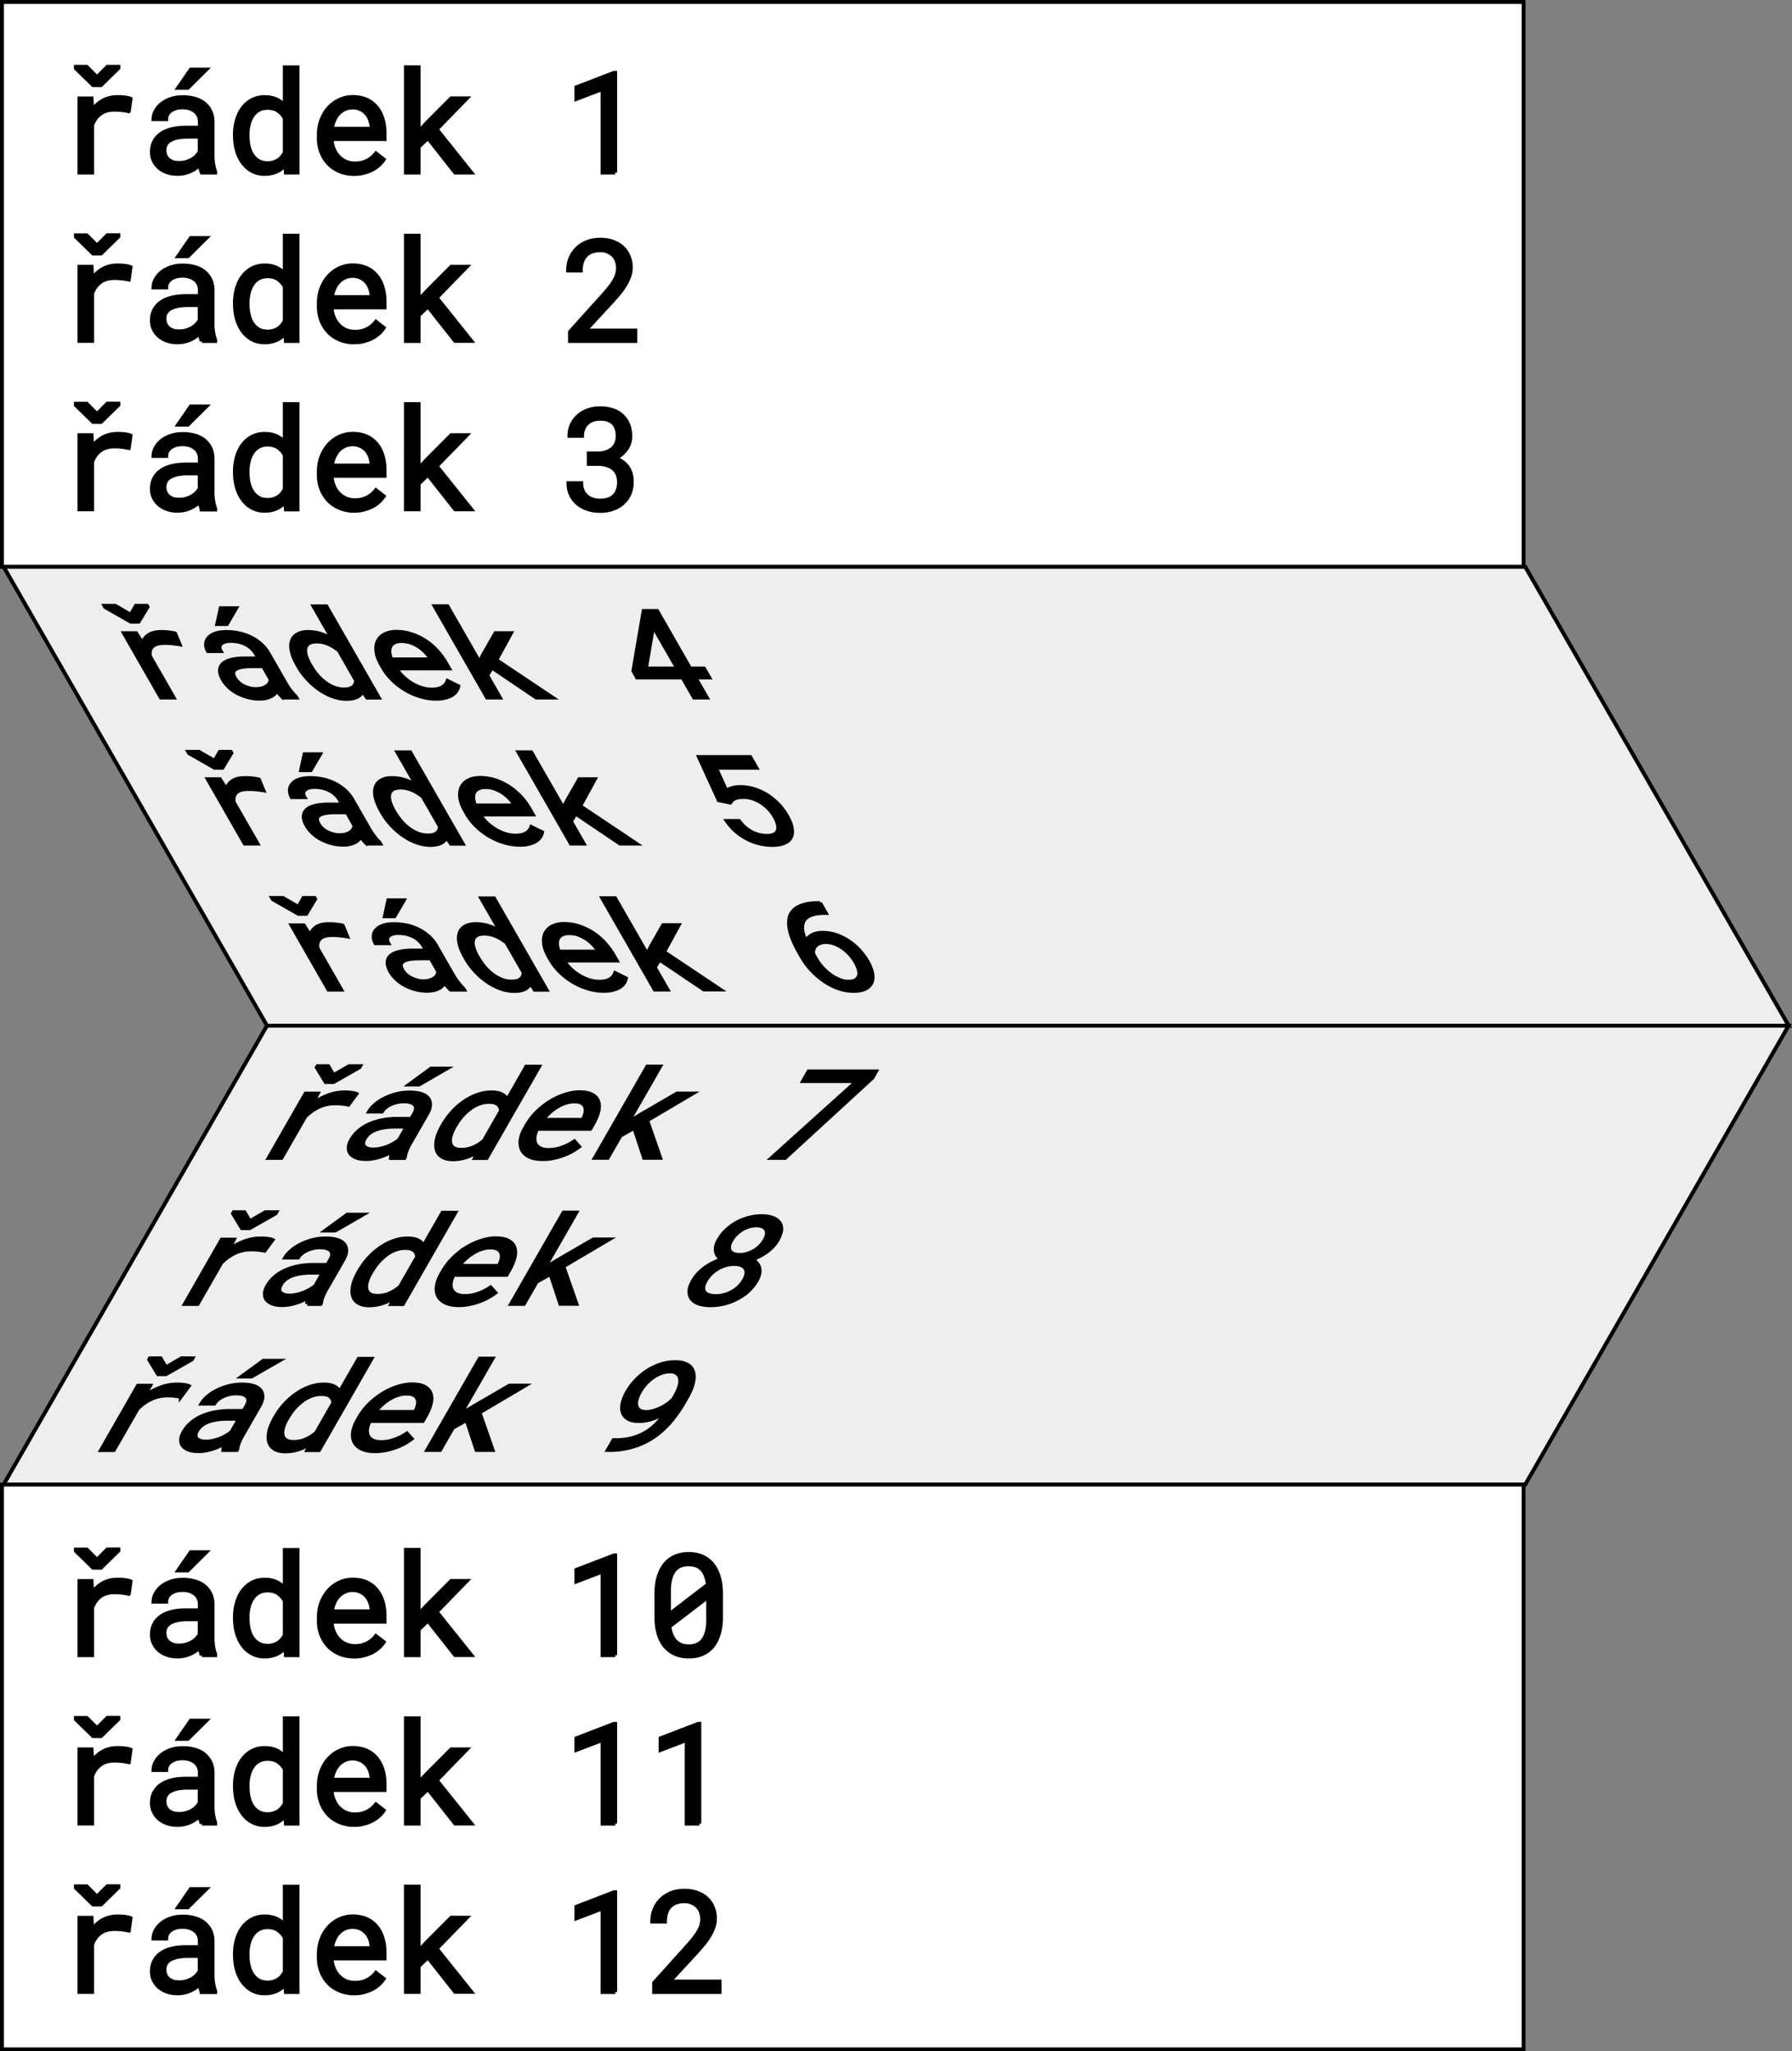
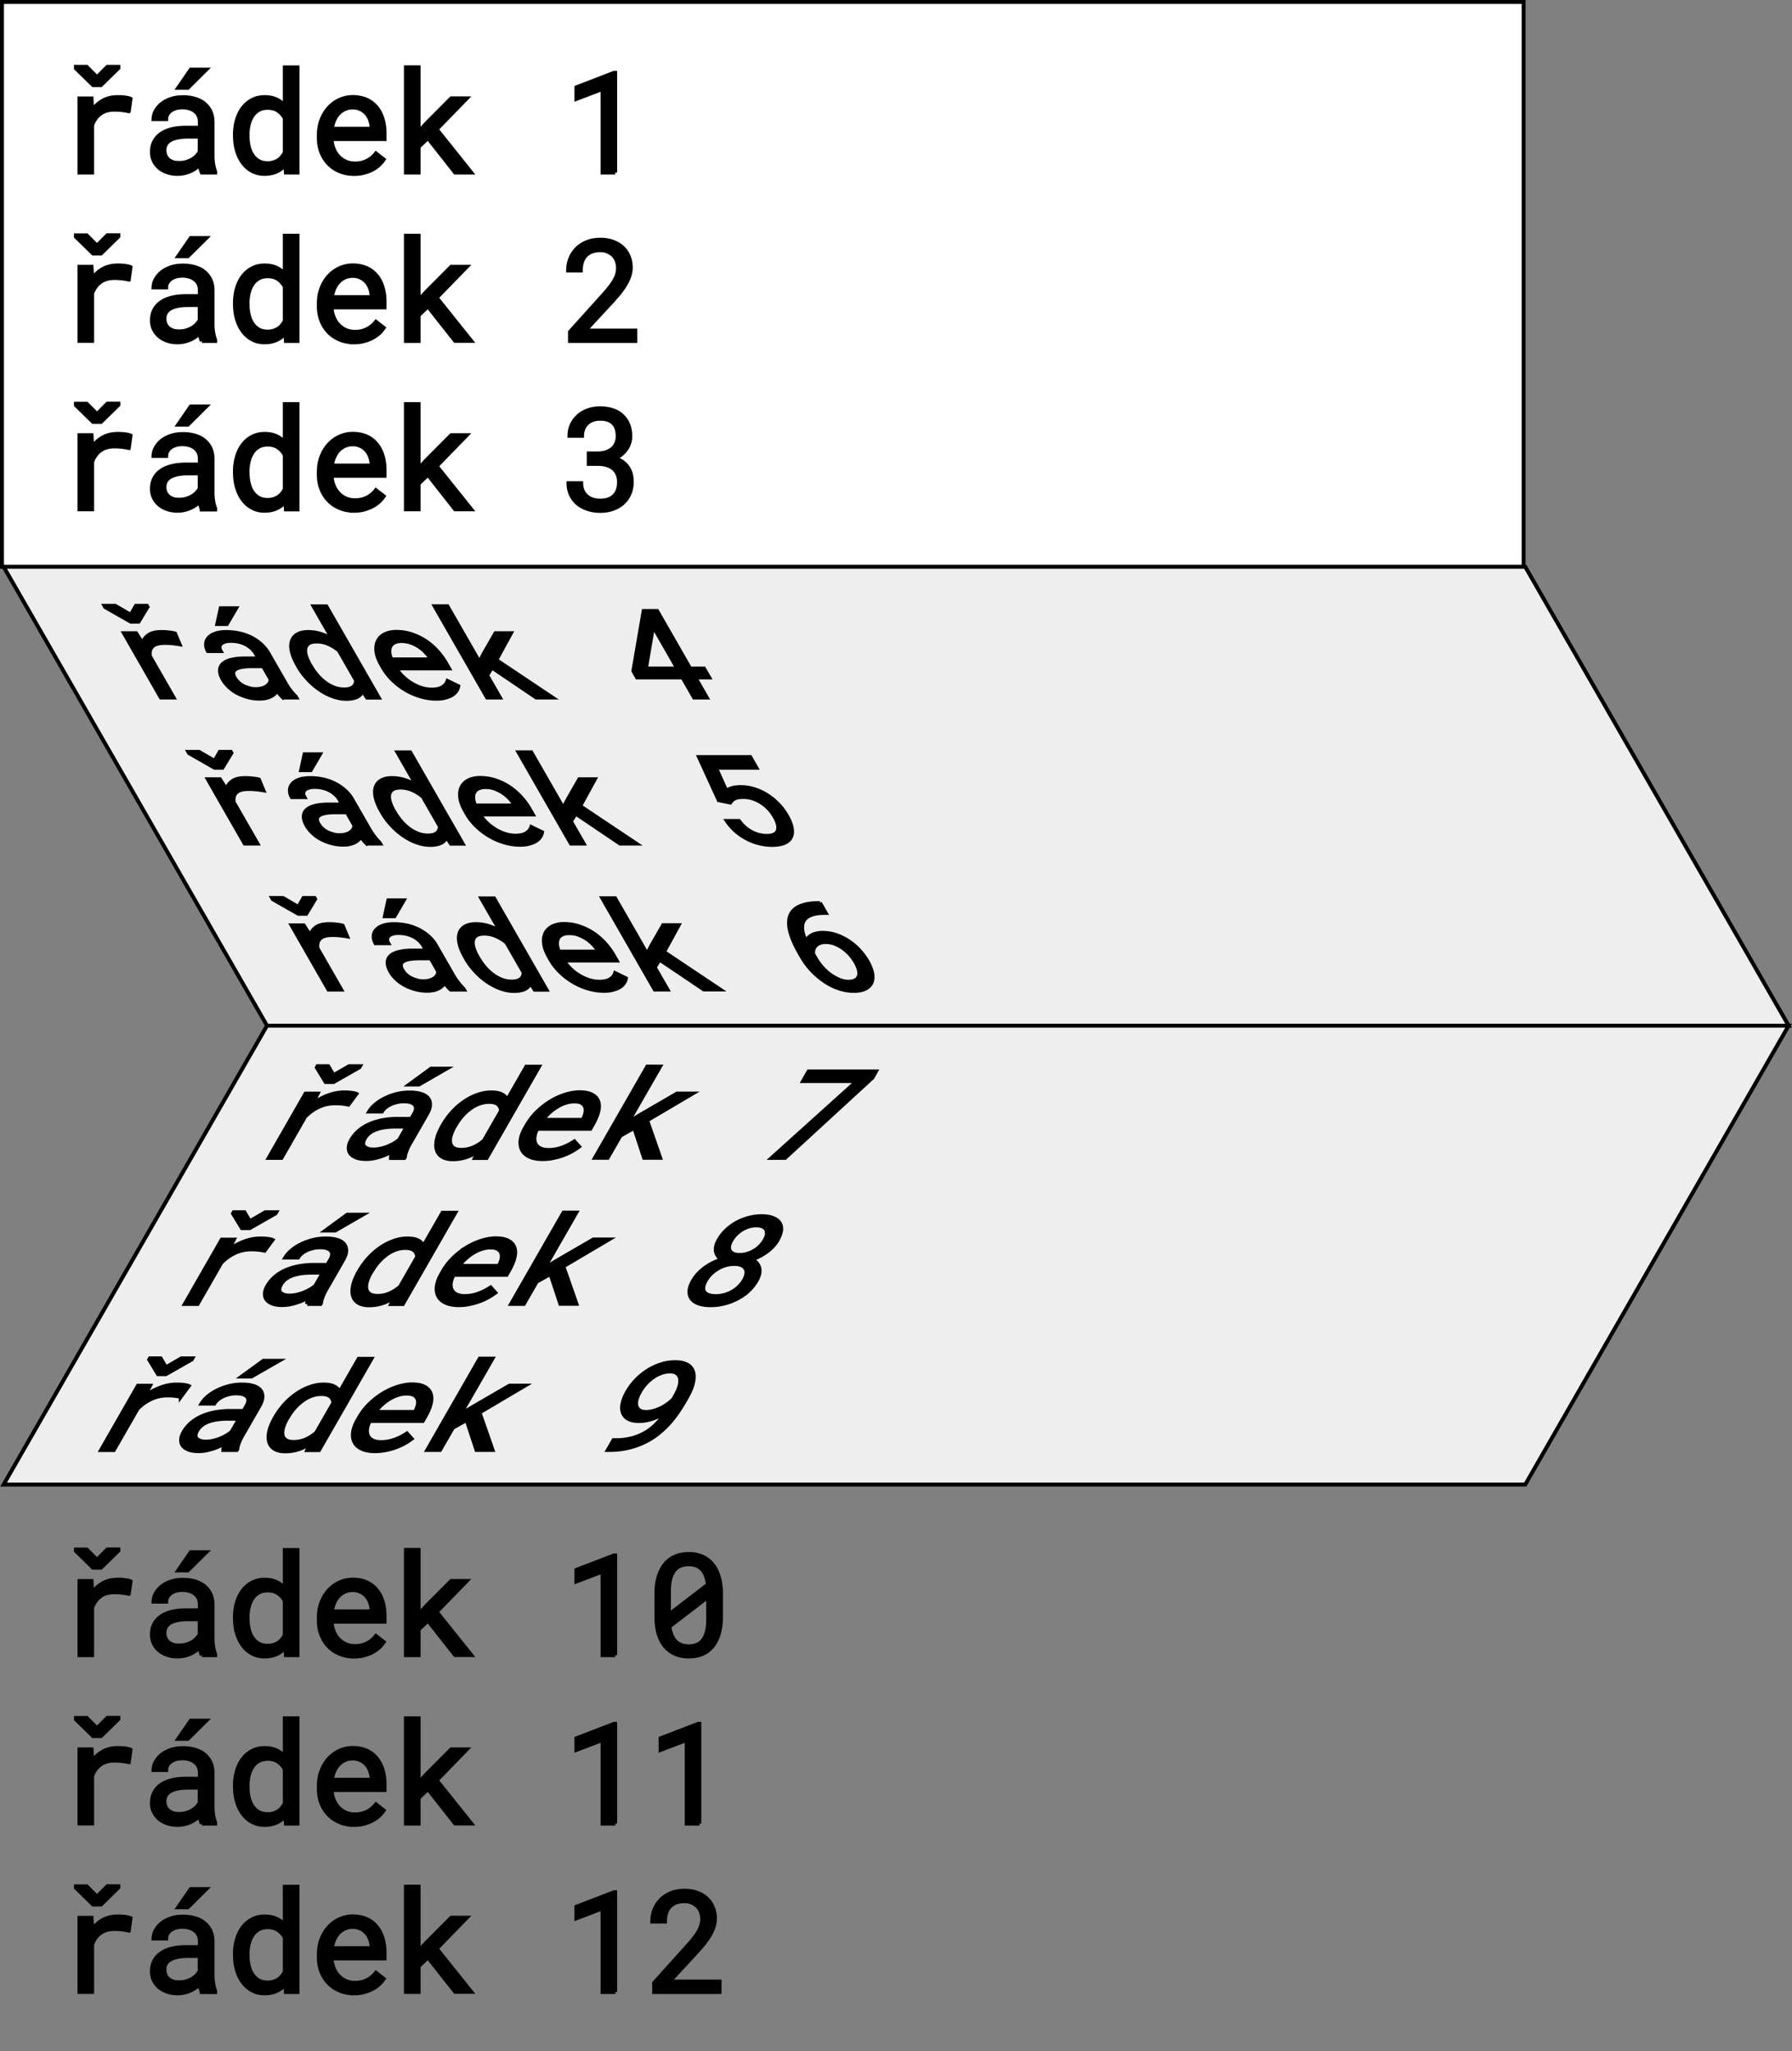
<svg xmlns="http://www.w3.org/2000/svg" xml:space="preserve" id="Vrstva_1" width="228.47" height="261.5" x="0" y="0" style="enable-background:new 0 0 228.47 261.5" version="1.1">
  <rect width="100%" height="100%" fill="#808080" stroke="none" />
  <style>.st0,.st1{stroke-miterlimit:10}.st0{fill:#fff;stroke:#000;stroke-width:.5}.st1{fill:#eee}.st1,.st2{stroke:#000;stroke-width:.5}</style>
  <path d="M.25.25h194v72H.25z" class="st0" />
  <path d="M228.04 130.75h-194L.46 72.25h194zM194.46 189.25H.46l33.58-58.5h194z" class="st1" />
-   <path d="M.25 189.25h194v72H.25z" class="st0" />
  <path d="m12.37 9.85 1.32-1.33h1.4v.16l-2.22 2.17h-1L9.68 8.71v-.19h1.37l1.32 1.33zm2.61 2.53a7.528 7.528 0 0 1 .94.05c.15.02.29.04.41.07.13.03.23.06.31.1l-.22 1.58a8.374 8.374 0 0 0-1.79-.2c-.76 0-1.37.17-1.84.52s-.81.82-1.04 1.44V22h-1.62v-9.45h1.54l.08 1.5c.38-.52.85-.93 1.38-1.23.55-.3 1.16-.44 1.85-.44zM25.73 22c-.06-.12-.11-.28-.15-.46-.04-.18-.07-.37-.08-.57-.16.16-.34.32-.55.46-.2.15-.42.27-.66.38a3.992 3.992 0 0 1-1.64.36c-.5 0-.95-.07-1.36-.22-.41-.15-.75-.34-1.03-.59-.28-.25-.5-.54-.66-.88s-.23-.71-.23-1.1c0-.52.1-.97.31-1.36.21-.39.5-.71.88-.97s.83-.45 1.37-.58c.53-.13 1.13-.19 1.79-.19h1.76v-.74c0-.29-.05-.54-.16-.77-.1-.23-.25-.42-.45-.58a2.12 2.12 0 0 0-.7-.37 3.03 3.03 0 0 0-.93-.13c-.32 0-.61.04-.86.12s-.47.19-.64.32c-.17.13-.31.29-.41.48-.1.18-.14.37-.14.57h-1.62c.01-.34.09-.68.27-1.01s.42-.63.74-.9c.32-.26.72-.48 1.18-.64s.99-.24 1.58-.24c.54 0 1.03.07 1.49.2.46.13.86.33 1.19.59.33.27.6.6.79.99.19.4.29.86.29 1.39v4.39c0 .31.03.65.09 1s.14.66.24.92V22h-1.7zm-2.86-1.23c.31 0 .61-.04.88-.12.27-.08.52-.19.75-.32.22-.13.42-.29.58-.46s.29-.35.38-.54v-1.91h-1.5c-.94 0-1.68.14-2.2.42-.52.28-.79.72-.79 1.32 0 .23.04.45.12.65s.2.37.35.51c.16.14.36.25.59.34s.53.11.84.11zm1.45-11.89h1.96l-2.34 2.32h-1.22l1.6-2.32zM29.95 17.2c0-.7.09-1.35.27-1.94.18-.59.43-1.1.76-1.52.33-.43.73-.76 1.19-1 .47-.24.99-.36 1.56-.36.56 0 1.06.09 1.48.28.42.19.79.46 1.1.83v-4.9h1.62V22h-1.48l-.07-1c-.31.38-.69.68-1.13.87-.44.2-.95.3-1.53.3-.57 0-1.09-.12-1.55-.37a3.46 3.46 0 0 1-1.18-1.01c-.33-.43-.58-.94-.76-1.52-.18-.59-.27-1.22-.27-1.89v-.18zm1.62.18c0 .46.05.9.15 1.31s.25.78.46 1.09c.21.31.47.56.79.75.32.18.7.27 1.15.27a2.454 2.454 0 0 0 1.34-.37c.18-.11.34-.26.48-.43s.26-.35.37-.55v-4.38c-.21-.38-.49-.7-.85-.95s-.8-.37-1.33-.37c-.45 0-.84.09-1.17.28-.32.19-.59.44-.79.76-.21.32-.36.68-.46 1.1-.1.42-.15.85-.15 1.31v.18zM45.17 22.18c-.66 0-1.27-.11-1.83-.34s-1.03-.54-1.43-.95-.7-.89-.93-1.45c-.22-.56-.33-1.17-.33-1.83v-.37c0-.76.12-1.45.37-2.05.24-.6.57-1.11.97-1.53.4-.42.86-.73 1.38-.96a4.01 4.01 0 0 1 1.59-.33c.68 0 1.28.12 1.79.35s.93.56 1.27.98.59.91.76 1.47c.17.56.25 1.18.25 1.83v.73h-6.75c.02.43.1.84.25 1.21.15.38.35.71.61.99s.57.51.93.67c.36.16.76.24 1.2.24.58 0 1.09-.12 1.54-.35.45-.23.82-.54 1.12-.93l.99.77c-.16.24-.35.47-.59.69s-.51.41-.82.58c-.31.17-.66.3-1.05.41-.41.11-.83.17-1.29.17zm-.21-8.48a2.445 2.445 0 0 0-1.72.7 2.8 2.8 0 0 0-.59.85c-.16.33-.27.72-.34 1.16h5.08v-.12c-.02-.31-.08-.63-.18-.93s-.25-.59-.45-.83a2.314 2.314 0 0 0-1.8-.83zM54.56 17.59l-1.19 1.14V22h-1.62V8.58h1.62v8.21l1.06-1.14 3.1-3.11h1.97l-3.83 3.94L60.08 22h-2.05l-3.47-4.41zM78.44 22h-1.62V11.34l-3.33 1.27v-1.48l4.81-1.85h.13V22zM12.37 31.32l1.32-1.33h1.4v.16l-2.22 2.17h-1l-2.19-2.14V30h1.37l1.32 1.32zm2.61 2.52a7.528 7.528 0 0 1 .94.05c.15.02.29.04.41.07.13.03.23.06.31.1l-.22 1.58a8.374 8.374 0 0 0-1.79-.2c-.76 0-1.37.17-1.84.52s-.81.82-1.04 1.44v6.06h-1.62v-9.45h1.54l.08 1.5c.38-.52.85-.93 1.38-1.23.55-.29 1.16-.44 1.85-.44zM25.73 43.47c-.06-.12-.11-.28-.15-.46-.04-.18-.07-.37-.08-.57-.16.16-.34.32-.55.46-.2.15-.42.27-.66.38a3.992 3.992 0 0 1-1.64.36c-.5 0-.95-.07-1.36-.22-.41-.15-.75-.34-1.03-.59-.28-.25-.5-.54-.66-.88s-.23-.71-.23-1.1c0-.52.1-.97.31-1.36.21-.39.5-.71.88-.97s.83-.45 1.37-.58c.53-.13 1.13-.19 1.79-.19h1.76V37c0-.29-.05-.54-.16-.77-.1-.23-.25-.42-.45-.58a2.12 2.12 0 0 0-.7-.37 3.03 3.03 0 0 0-.93-.13c-.32 0-.61.04-.86.12s-.47.19-.64.32c-.17.13-.31.29-.41.48-.1.18-.14.37-.14.57h-1.62c.01-.34.09-.68.27-1.01s.42-.63.74-.9c.32-.26.72-.48 1.18-.64s.99-.24 1.58-.24c.54 0 1.03.07 1.49.2.46.13.86.33 1.19.59.33.27.6.6.79.99.19.4.29.86.29 1.39v4.39c0 .31.03.65.09 1s.14.66.24.92v.14h-1.7zm-2.86-1.23c.31 0 .61-.04.88-.12.27-.08.52-.19.75-.32.22-.13.42-.29.58-.46s.29-.35.38-.54v-1.91h-1.5c-.94 0-1.68.14-2.2.42-.52.28-.79.72-.79 1.32 0 .23.04.45.12.65s.2.37.35.51c.16.14.36.25.59.34s.53.11.84.11zm1.45-11.89h1.96l-2.34 2.32h-1.22l1.6-2.32zM29.95 38.66c0-.7.09-1.35.27-1.94.18-.59.43-1.1.76-1.52.33-.43.73-.76 1.19-1 .47-.24.99-.36 1.56-.36.56 0 1.06.09 1.48.28.42.19.79.46 1.1.83v-4.9h1.62v13.42h-1.48l-.07-1c-.31.38-.69.68-1.13.87-.44.2-.95.3-1.53.3-.57 0-1.09-.12-1.55-.37a3.46 3.46 0 0 1-1.18-1.01c-.33-.43-.58-.94-.76-1.52-.18-.59-.27-1.22-.27-1.89v-.19zm1.62.19c0 .46.05.9.15 1.31s.25.78.46 1.09c.21.31.47.56.79.75.32.18.7.27 1.15.27a2.454 2.454 0 0 0 1.34-.37c.18-.11.34-.26.48-.43s.26-.35.37-.55v-4.38c-.21-.38-.49-.7-.85-.95s-.8-.37-1.33-.37c-.45 0-.84.09-1.17.28-.32.19-.59.44-.79.76-.21.32-.36.68-.46 1.1-.1.42-.15.85-.15 1.31v.18zM45.17 43.64c-.66 0-1.27-.11-1.83-.34s-1.03-.54-1.43-.95-.7-.89-.93-1.45c-.22-.56-.33-1.17-.33-1.83v-.37c0-.76.12-1.45.37-2.05.24-.6.57-1.11.97-1.53.4-.42.86-.73 1.38-.96a4.01 4.01 0 0 1 1.59-.33c.68 0 1.28.12 1.79.35s.93.56 1.27.98.59.91.76 1.47c.17.56.25 1.18.25 1.83v.73h-6.75c.02.43.1.84.25 1.21.15.38.35.71.61.99s.57.51.93.67c.36.16.76.24 1.2.24.58 0 1.09-.12 1.54-.35.45-.23.82-.54 1.12-.93l.99.77c-.16.24-.35.47-.59.69s-.51.41-.82.58c-.31.17-.66.3-1.05.41-.41.12-.83.17-1.29.17zm-.21-8.47a2.445 2.445 0 0 0-1.72.7 2.8 2.8 0 0 0-.59.85c-.16.33-.27.72-.34 1.16h5.08v-.12c-.02-.31-.08-.63-.18-.93s-.25-.59-.45-.83a2.314 2.314 0 0 0-1.8-.83zM54.56 39.06l-1.19 1.14v3.27h-1.62V30.05h1.62v8.21l1.06-1.14 3.1-3.11h1.97l-3.83 3.94 4.41 5.51h-2.05l-3.47-4.4zM81 43.47h-8.33v-1.16l4.17-4.63c.37-.41.68-.78.93-1.1s.45-.62.6-.89c.15-.27.26-.53.32-.77s.1-.49.1-.75c0-.31-.05-.61-.15-.89-.1-.28-.25-.52-.45-.72-.2-.2-.43-.37-.71-.48-.28-.12-.59-.18-.94-.18-.42 0-.79.06-1.1.18-.31.12-.57.3-.78.52-.21.22-.36.5-.46.82s-.15.68-.15 1.07h-1.62c0-.54.09-1.04.28-1.52s.46-.89.81-1.25c.35-.35.78-.64 1.29-.85.51-.21 1.09-.31 1.74-.31.6 0 1.14.09 1.62.27s.89.42 1.22.74c.33.31.59.69.76 1.12.18.43.27.9.27 1.41 0 .38-.06.75-.19 1.12-.13.37-.3.74-.52 1.1-.22.36-.47.72-.76 1.07-.29.35-.59.7-.91 1.05l-3.42 3.7H81v1.33zM12.37 52.79l1.32-1.33h1.4v.16l-2.22 2.17h-1l-2.19-2.14v-.18h1.37l1.32 1.32zm2.61 2.52a7.528 7.528 0 0 1 .94.05c.15.02.29.04.41.07.13.03.23.06.31.1l-.22 1.58a8.374 8.374 0 0 0-1.79-.2c-.76 0-1.37.17-1.84.52s-.81.82-1.04 1.44v6.06h-1.62v-9.45h1.54l.08 1.5c.38-.52.85-.93 1.38-1.23.55-.29 1.16-.44 1.85-.44zM25.73 64.94c-.06-.12-.11-.28-.15-.46-.04-.18-.07-.37-.08-.57-.16.16-.34.32-.55.46-.2.15-.42.27-.66.38a3.992 3.992 0 0 1-1.64.36c-.5 0-.95-.07-1.36-.22-.41-.15-.75-.34-1.03-.59-.28-.25-.5-.54-.66-.88s-.23-.71-.23-1.1c0-.52.1-.97.31-1.36.21-.39.5-.71.88-.97s.83-.45 1.37-.58c.53-.13 1.13-.19 1.79-.19h1.76v-.74c0-.29-.05-.54-.16-.77-.1-.23-.25-.42-.45-.58a2.12 2.12 0 0 0-.7-.37 3.03 3.03 0 0 0-.93-.13c-.32 0-.61.04-.86.12s-.47.19-.64.32c-.17.13-.31.29-.41.48-.1.18-.14.37-.14.57h-1.62c.01-.34.09-.68.27-1.01s.42-.63.74-.9c.32-.26.72-.48 1.18-.64s.99-.24 1.58-.24c.54 0 1.03.07 1.49.2.46.13.86.33 1.19.59.33.27.6.6.79.99.19.4.29.86.29 1.39v4.39c0 .31.03.65.09 1s.14.66.24.92v.14h-1.7zm-2.86-1.24c.31 0 .61-.04.88-.12.27-.08.52-.19.75-.32.22-.13.42-.29.58-.46s.29-.35.38-.54v-1.91h-1.5c-.94 0-1.68.14-2.2.42-.52.28-.79.72-.79 1.32 0 .23.04.45.12.65s.2.37.35.51c.16.14.36.25.59.34s.53.11.84.11zm1.45-11.88h1.96l-2.34 2.32h-1.22l1.6-2.32zM29.95 60.13c0-.7.09-1.35.27-1.94.18-.59.43-1.1.76-1.52.33-.43.73-.76 1.19-1 .47-.24.99-.36 1.56-.36.56 0 1.06.09 1.48.28.42.19.79.46 1.1.83v-4.9h1.62v13.42h-1.48l-.07-1c-.31.38-.69.68-1.13.87-.44.2-.95.3-1.53.3-.57 0-1.09-.12-1.55-.37a3.46 3.46 0 0 1-1.18-1.01c-.33-.43-.58-.94-.76-1.52-.18-.59-.27-1.22-.27-1.89v-.19zm1.62.18c0 .46.05.9.15 1.31s.25.78.46 1.09c.21.31.47.56.79.75.32.18.7.27 1.15.27a2.454 2.454 0 0 0 1.34-.37c.18-.11.34-.26.48-.43s.26-.35.37-.55V58c-.21-.38-.49-.7-.85-.95s-.8-.37-1.33-.37c-.45 0-.84.09-1.17.28-.32.19-.59.44-.79.76-.21.32-.36.68-.46 1.1-.1.42-.15.85-.15 1.31v.18zM45.17 65.11c-.66 0-1.27-.11-1.83-.34s-1.03-.54-1.43-.95-.7-.89-.93-1.45c-.22-.56-.33-1.17-.33-1.83v-.37c0-.76.12-1.45.37-2.05.24-.6.57-1.11.97-1.53.4-.42.86-.73 1.38-.96a4.01 4.01 0 0 1 1.59-.33c.68 0 1.28.12 1.79.35s.93.56 1.27.98.59.91.76 1.47c.17.56.25 1.18.25 1.83v.73h-6.75c.02.43.1.84.25 1.21.15.38.35.71.61.99s.57.51.93.67c.36.16.76.24 1.2.24.58 0 1.09-.12 1.54-.35.45-.23.82-.54 1.12-.93l.99.77c-.16.24-.35.47-.59.69s-.51.41-.82.58c-.31.17-.66.3-1.05.41-.41.12-.83.17-1.29.17zm-.21-8.47a2.445 2.445 0 0 0-1.72.7 2.8 2.8 0 0 0-.59.85c-.16.33-.27.72-.34 1.16h5.08v-.12c-.02-.31-.08-.63-.18-.93s-.25-.59-.45-.83a2.314 2.314 0 0 0-1.8-.83zM54.56 60.52l-1.19 1.14v3.27h-1.62V51.52h1.62v8.21l1.06-1.14 3.1-3.11h1.97l-3.83 3.94 4.41 5.51h-2.05l-3.47-4.41zM75.08 57.8h1.15c.41 0 .77-.06 1.08-.17.31-.11.57-.26.79-.45.21-.19.37-.42.48-.69.11-.27.17-.56.17-.88 0-.74-.19-1.3-.57-1.67-.38-.38-.93-.56-1.66-.56-.34 0-.66.05-.94.15-.28.1-.52.25-.73.44-.2.19-.36.42-.47.69-.11.27-.17.57-.17.9H72.6c0-.48.09-.94.28-1.37.19-.43.46-.8.8-1.12.34-.32.76-.57 1.24-.75.48-.18 1.01-.27 1.6-.27.57 0 1.09.08 1.56.23s.88.38 1.21.69c.34.3.6.68.79 1.13.19.45.28.97.28 1.55 0 .24-.04.5-.11.76-.08.26-.19.52-.35.76s-.36.48-.61.7c-.25.22-.54.4-.89.55.41.13.76.31 1.04.52.28.22.5.46.66.73.17.27.28.55.35.85s.1.59.1.88c0 .59-.1 1.12-.31 1.58-.2.46-.49.85-.85 1.17-.36.32-.79.56-1.28.73s-1.02.25-1.59.25c-.56 0-1.08-.08-1.58-.24-.49-.16-.92-.39-1.28-.69-.36-.3-.65-.67-.86-1.11-.21-.44-.32-.94-.32-1.49h1.62c0 .33.06.63.17.91s.28.51.48.7c.21.19.46.34.76.45.3.1.63.16 1 .16s.7-.05 1-.14c.3-.1.55-.24.76-.44.21-.2.37-.44.48-.74.11-.29.17-.64.17-1.04s-.07-.74-.2-1.03c-.13-.29-.31-.53-.55-.72-.24-.19-.52-.33-.86-.43s-.7-.14-1.1-.14h-1.15V57.8zM12.37 198.85l1.32-1.33h1.4v.16l-2.22 2.17h-1l-2.19-2.14v-.18h1.37l1.32 1.32zm2.61 2.53a7.528 7.528 0 0 1 .94.05c.15.02.29.04.41.07.13.03.23.06.31.1l-.22 1.58a8.374 8.374 0 0 0-1.79-.2c-.76 0-1.37.17-1.84.52s-.81.82-1.04 1.44V211h-1.62v-9.45h1.54l.08 1.5c.38-.52.85-.93 1.38-1.23.55-.3 1.16-.44 1.85-.44zM25.73 211c-.06-.12-.11-.28-.15-.46-.04-.18-.07-.37-.08-.57-.16.16-.34.32-.55.46-.2.15-.42.27-.66.38a3.992 3.992 0 0 1-1.64.36c-.5 0-.95-.07-1.36-.22-.41-.15-.75-.34-1.03-.59-.28-.25-.5-.54-.66-.88s-.23-.71-.23-1.1c0-.52.1-.97.31-1.36.21-.39.5-.71.88-.97s.83-.45 1.37-.58c.53-.13 1.13-.19 1.79-.19h1.76v-.74c0-.29-.05-.54-.16-.77-.1-.23-.25-.42-.45-.58a2.12 2.12 0 0 0-.7-.37 3.03 3.03 0 0 0-.93-.13c-.32 0-.61.04-.86.12s-.47.19-.64.32c-.17.13-.31.29-.41.48-.1.18-.14.37-.14.57h-1.62c.01-.34.09-.68.27-1.01s.42-.63.74-.9c.32-.26.72-.48 1.18-.64s.99-.24 1.58-.24c.54 0 1.03.07 1.49.2.46.13.86.33 1.19.59.33.27.6.6.79.99.19.4.29.86.29 1.39v4.39c0 .31.03.65.09 1s.14.66.24.92v.13h-1.7zm-2.86-1.23c.31 0 .61-.04.88-.12.27-.08.52-.19.75-.32.22-.13.42-.29.58-.46s.29-.35.38-.54v-1.91h-1.5c-.94 0-1.68.14-2.2.42-.52.28-.79.72-.79 1.32 0 .23.04.45.12.65s.2.37.35.51c.16.14.36.25.59.34s.53.11.84.11zm1.45-11.89h1.96l-2.34 2.32h-1.22l1.6-2.32zM29.95 206.2c0-.7.09-1.35.27-1.94.18-.59.43-1.1.76-1.52.33-.43.73-.76 1.19-1 .47-.24.99-.36 1.56-.36.56 0 1.06.09 1.48.28.42.19.79.46 1.1.83v-4.9h1.62V211h-1.48l-.07-1c-.31.38-.69.68-1.13.87-.44.2-.95.3-1.53.3-.57 0-1.09-.12-1.55-.37a3.46 3.46 0 0 1-1.18-1.01c-.33-.43-.58-.94-.76-1.52-.18-.59-.27-1.22-.27-1.89v-.18zm1.62.18c0 .46.05.9.15 1.31s.25.78.46 1.09c.21.31.47.56.79.75.32.18.7.27 1.15.27a2.454 2.454 0 0 0 1.34-.37c.18-.11.34-.26.48-.43s.26-.35.37-.55v-4.38c-.21-.38-.49-.7-.85-.95s-.8-.37-1.33-.37c-.45 0-.84.09-1.17.28-.32.19-.59.44-.79.76-.21.32-.36.68-.46 1.1-.1.42-.15.85-.15 1.31v.18zM45.17 211.18c-.66 0-1.27-.11-1.83-.34s-1.03-.54-1.43-.95-.7-.89-.93-1.45c-.22-.56-.33-1.17-.33-1.83v-.37c0-.76.12-1.45.37-2.05.24-.6.57-1.11.97-1.53.4-.42.86-.73 1.38-.96a4.01 4.01 0 0 1 1.59-.33c.68 0 1.28.12 1.79.35s.93.56 1.27.98.59.91.76 1.47c.17.56.25 1.18.25 1.83v.73h-6.75c.02.43.1.84.25 1.21.15.38.35.71.61.99s.57.51.93.67c.36.16.76.24 1.2.24.58 0 1.09-.12 1.54-.35.45-.23.82-.54 1.12-.93l.99.77c-.16.24-.35.47-.59.69s-.51.41-.82.58c-.31.17-.66.3-1.05.41-.41.11-.83.17-1.29.17zm-.21-8.48a2.445 2.445 0 0 0-1.72.7 2.8 2.8 0 0 0-.59.85c-.16.33-.27.72-.34 1.16h5.08v-.12c-.02-.31-.08-.63-.18-.93s-.25-.59-.45-.83a2.314 2.314 0 0 0-1.8-.83zM54.56 206.59l-1.19 1.14V211h-1.62v-13.42h1.62v8.21l1.06-1.14 3.1-3.11h1.97l-3.83 3.94 4.41 5.51h-2.05l-3.47-4.4zM78.44 211h-1.62v-10.66l-3.33 1.27v-1.48l4.81-1.85h.13V211zM91.92 206.14c0 .81-.09 1.53-.28 2.15-.19.63-.45 1.15-.8 1.58-.35.43-.78.75-1.28.97-.51.22-1.09.33-1.74.33-.65 0-1.22-.11-1.73-.33-.51-.22-.94-.55-1.3-.97-.36-.43-.63-.96-.82-1.58-.19-.63-.28-1.34-.28-2.15v-2.98c0-.81.09-1.53.28-2.15.19-.63.46-1.15.81-1.59.35-.43.78-.76 1.29-.98a4.34 4.34 0 0 1 1.73-.34c.65 0 1.23.11 1.74.34.51.22.94.55 1.29.98.35.43.62.96.81 1.59.19.63.28 1.34.28 2.15v2.98zm-6.62-.33 4.95-3.8c-.09-.84-.34-1.49-.74-1.93-.4-.44-.97-.66-1.73-.66-.85 0-1.48.29-1.88.86-.4.57-.61 1.41-.61 2.51v3.02zm4.99-2.25-4.94 3.78c.1.82.35 1.45.76 1.88.41.43.98.65 1.7.65.86 0 1.48-.29 1.88-.87.4-.58.6-1.42.6-2.52v-2.92zM12.37 220.32l1.32-1.33h1.4v.16l-2.22 2.17h-1l-2.19-2.14V219h1.37l1.32 1.32zm2.61 2.52a7.528 7.528 0 0 1 .94.05c.15.02.29.04.41.07.13.03.23.06.31.1l-.22 1.58a8.374 8.374 0 0 0-1.79-.2c-.76 0-1.37.17-1.84.52s-.81.82-1.04 1.44v6.06h-1.62v-9.45h1.54l.08 1.5c.38-.52.85-.93 1.38-1.23.55-.29 1.16-.44 1.85-.44zM25.73 232.47c-.06-.12-.11-.28-.15-.46-.04-.18-.07-.37-.08-.57-.16.16-.34.32-.55.46-.2.15-.42.27-.66.38a3.992 3.992 0 0 1-1.64.36c-.5 0-.95-.07-1.36-.22-.41-.15-.75-.34-1.03-.59-.28-.25-.5-.54-.66-.88s-.23-.71-.23-1.1c0-.52.1-.97.31-1.36.21-.39.5-.71.88-.97s.83-.45 1.37-.58c.53-.13 1.13-.19 1.79-.19h1.76V226c0-.29-.05-.54-.16-.77-.1-.23-.25-.42-.45-.58a2.12 2.12 0 0 0-.7-.37 3.03 3.03 0 0 0-.93-.13c-.32 0-.61.04-.86.12s-.47.19-.64.32c-.17.13-.31.29-.41.48-.1.18-.14.37-.14.57h-1.62c.01-.34.09-.68.27-1.01s.42-.63.74-.9c.32-.26.72-.48 1.18-.64s.99-.24 1.58-.24c.54 0 1.03.07 1.49.2.46.13.86.33 1.19.59.33.27.6.6.79.99.19.4.29.86.29 1.39v4.39c0 .31.03.65.09 1s.14.66.24.92v.14h-1.7zm-2.86-1.23c.31 0 .61-.04.88-.12.27-.08.52-.19.75-.32.22-.13.42-.29.58-.46s.29-.35.38-.54v-1.91h-1.5c-.94 0-1.68.14-2.2.42-.52.28-.79.72-.79 1.32 0 .23.04.45.12.65s.2.37.35.51c.16.14.36.25.59.34s.53.11.84.11zm1.45-11.89h1.96l-2.34 2.32h-1.22l1.6-2.32zM29.95 227.66c0-.7.09-1.35.27-1.94.18-.59.43-1.1.76-1.52.33-.43.73-.76 1.19-1 .47-.24.99-.36 1.56-.36.56 0 1.06.09 1.48.28.42.19.79.46 1.1.83v-4.9h1.62v13.42h-1.48l-.07-1c-.31.38-.69.68-1.13.87-.44.2-.95.3-1.53.3-.57 0-1.09-.12-1.55-.37a3.46 3.46 0 0 1-1.18-1.01c-.33-.43-.58-.94-.76-1.52-.18-.59-.27-1.22-.27-1.89v-.19zm1.62.19c0 .46.05.9.15 1.31s.25.78.46 1.09c.21.31.47.56.79.75.32.18.7.27 1.15.27a2.454 2.454 0 0 0 1.34-.37c.18-.11.34-.26.48-.43s.26-.35.37-.55v-4.38c-.21-.38-.49-.7-.85-.95s-.8-.37-1.33-.37c-.45 0-.84.09-1.17.28-.32.19-.59.44-.79.76-.21.32-.36.68-.46 1.1-.1.42-.15.85-.15 1.31v.18zM45.17 232.64c-.66 0-1.27-.11-1.83-.34s-1.03-.54-1.43-.95-.7-.89-.93-1.45c-.22-.56-.33-1.17-.33-1.83v-.37c0-.76.12-1.45.37-2.05.24-.6.57-1.11.97-1.53.4-.42.86-.73 1.38-.96a4.01 4.01 0 0 1 1.59-.33c.68 0 1.28.12 1.79.35s.93.56 1.27.98.59.91.76 1.47c.17.56.25 1.18.25 1.83v.73h-6.75c.02.43.1.84.25 1.21.15.38.35.71.61.99s.57.51.93.67c.36.16.76.24 1.2.24.58 0 1.09-.12 1.54-.35.45-.23.82-.54 1.12-.93l.99.77c-.16.24-.35.47-.59.69s-.51.41-.82.58c-.31.17-.66.3-1.05.41-.41.12-.83.17-1.29.17zm-.21-8.47a2.445 2.445 0 0 0-1.72.7 2.8 2.8 0 0 0-.59.85c-.16.33-.27.72-.34 1.16h5.08v-.12c-.02-.31-.08-.63-.18-.93s-.25-.59-.45-.83a2.314 2.314 0 0 0-1.8-.83zM54.56 228.06l-1.19 1.14v3.27h-1.62v-13.42h1.62v8.21l1.06-1.14 3.1-3.11h1.97l-3.83 3.94 4.41 5.51h-2.05l-3.47-4.4zM78.44 232.47h-1.62v-10.66l-3.33 1.27v-1.48l4.81-1.85h.13v12.72zM89.17 232.47h-1.62v-10.66l-3.33 1.27v-1.48l4.81-1.85h.13v12.72zM12.37 241.79l1.32-1.33h1.4v.16l-2.22 2.17h-1l-2.19-2.14v-.18h1.37l1.32 1.32zm2.61 2.52a7.528 7.528 0 0 1 .94.05c.15.02.29.04.41.07.13.03.23.06.31.1l-.22 1.58a8.374 8.374 0 0 0-1.79-.2c-.76 0-1.37.17-1.84.52s-.81.82-1.04 1.44v6.06h-1.62v-9.45h1.54l.08 1.5c.38-.52.85-.93 1.38-1.23.55-.29 1.16-.44 1.85-.44zM25.73 253.94c-.06-.12-.11-.28-.15-.46-.04-.18-.07-.37-.08-.57-.16.16-.34.32-.55.46-.2.15-.42.27-.66.38a3.992 3.992 0 0 1-1.64.36c-.5 0-.95-.07-1.36-.22-.41-.15-.75-.34-1.03-.59-.28-.25-.5-.54-.66-.88s-.23-.71-.23-1.1c0-.52.1-.97.31-1.36.21-.39.5-.71.88-.97s.83-.45 1.37-.58c.53-.13 1.13-.19 1.79-.19h1.76v-.74c0-.29-.05-.54-.16-.77-.1-.23-.25-.42-.45-.58a2.12 2.12 0 0 0-.7-.37 3.03 3.03 0 0 0-.93-.13c-.32 0-.61.04-.86.12s-.47.19-.64.32c-.17.13-.31.29-.41.48-.1.18-.14.37-.14.57h-1.62c.01-.34.09-.68.27-1.01s.42-.63.74-.9c.32-.26.72-.48 1.18-.64s.99-.24 1.58-.24c.54 0 1.03.07 1.49.2.46.13.86.33 1.19.59.33.27.6.6.79.99.19.4.29.86.29 1.39v4.39c0 .31.03.65.09 1s.14.66.24.92v.14h-1.7zm-2.86-1.24c.31 0 .61-.04.88-.12.27-.08.52-.19.75-.32.22-.13.42-.29.58-.46s.29-.35.38-.54v-1.91h-1.5c-.94 0-1.68.14-2.2.42-.52.28-.79.72-.79 1.32 0 .23.04.45.12.65s.2.37.35.51c.16.14.36.25.59.34s.53.11.84.11zm1.45-11.88h1.96l-2.34 2.32h-1.22l1.6-2.32zM29.95 249.13c0-.7.09-1.35.27-1.94.18-.59.43-1.1.76-1.52.33-.43.73-.76 1.19-1 .47-.24.99-.36 1.56-.36.56 0 1.06.09 1.48.28.42.19.79.46 1.1.83v-4.9h1.62v13.42h-1.48l-.07-1c-.31.38-.69.68-1.13.87-.44.2-.95.3-1.53.3-.57 0-1.09-.12-1.55-.37a3.46 3.46 0 0 1-1.18-1.01c-.33-.43-.58-.94-.76-1.52-.18-.59-.27-1.22-.27-1.89v-.19zm1.62.18c0 .46.05.9.15 1.31s.25.78.46 1.09c.21.31.47.56.79.75.32.18.7.27 1.15.27a2.454 2.454 0 0 0 1.34-.37c.18-.11.34-.26.48-.43s.26-.35.37-.55V247c-.21-.38-.49-.7-.85-.95s-.8-.37-1.33-.37c-.45 0-.84.09-1.17.28-.32.19-.59.44-.79.76-.21.32-.36.68-.46 1.1-.1.42-.15.85-.15 1.31v.18zM45.17 254.11c-.66 0-1.27-.11-1.83-.34s-1.03-.54-1.43-.95-.7-.89-.93-1.45c-.22-.56-.33-1.17-.33-1.83v-.37c0-.76.12-1.45.37-2.05.24-.6.57-1.11.97-1.53.4-.42.86-.73 1.38-.96a4.01 4.01 0 0 1 1.59-.33c.68 0 1.28.12 1.79.35s.93.56 1.27.98.59.91.76 1.47c.17.56.25 1.18.25 1.83v.73h-6.75c.02.43.1.84.25 1.21.15.38.35.71.61.99s.57.51.93.67c.36.16.76.24 1.2.24.58 0 1.09-.12 1.54-.35.45-.23.82-.54 1.12-.93l.99.77c-.16.24-.35.47-.59.69s-.51.41-.82.58c-.31.17-.66.3-1.05.41-.41.12-.83.17-1.29.17zm-.21-8.47a2.445 2.445 0 0 0-1.72.7 2.8 2.8 0 0 0-.59.85c-.16.33-.27.72-.34 1.16h5.08v-.12c-.02-.31-.08-.63-.18-.93s-.25-.59-.45-.83a2.314 2.314 0 0 0-1.8-.83zM54.56 249.52l-1.19 1.14v3.27h-1.62v-13.42h1.62v8.21l1.06-1.14 3.1-3.11h1.97l-3.83 3.94 4.41 5.51h-2.05l-3.47-4.4zM78.44 253.94h-1.62v-10.66l-3.33 1.27v-1.48l4.81-1.85h.13v12.72zM91.73 253.94H83.4v-1.16l4.17-4.63c.37-.41.68-.78.93-1.1s.45-.62.6-.89c.15-.27.26-.53.32-.77s.1-.49.1-.75c0-.31-.05-.61-.15-.89-.1-.28-.25-.52-.45-.72-.2-.2-.43-.37-.71-.48-.28-.12-.59-.18-.94-.18-.42 0-.79.06-1.1.18-.31.12-.57.3-.78.52-.21.22-.36.5-.46.82s-.15.68-.15 1.07h-1.62c0-.54.09-1.04.28-1.52s.46-.89.81-1.25c.35-.35.78-.64 1.29-.85.51-.21 1.09-.31 1.74-.31.6 0 1.14.09 1.62.27s.89.42 1.22.74c.33.31.59.69.76 1.12.18.43.27.9.27 1.41 0 .38-.06.75-.19 1.12-.13.37-.3.74-.52 1.1-.22.36-.47.72-.76 1.07-.29.35-.59.7-.91 1.05l-3.42 3.7h6.39v1.33zM16.67 78.38l.66-1.15h1.4l.08.14-1.14 1.88h-1l-3.26-1.86-.09-.16h1.37l1.98 1.15zm3.87 2.19a8.013 8.013 0 0 1 .97.05c.16.02.31.04.45.06.14.03.26.05.36.08l.57 1.37c-.35-.06-.67-.1-.97-.13a9.1 9.1 0 0 0-.91-.04c-.76 0-1.28.15-1.58.45-.3.3-.4.71-.32 1.25l3.02 5.26h-1.62l-4.7-8.2h1.54l.83 1.3c.13-.45.38-.8.77-1.06.37-.26.9-.39 1.59-.39zM36.09 88.92c-.12-.11-.25-.24-.38-.4-.13-.16-.25-.32-.37-.5-.08.14-.19.28-.32.4-.13.13-.29.24-.47.33-.19.1-.4.17-.64.23s-.52.08-.83.08c-.5 0-.99-.06-1.47-.19s-.92-.3-1.32-.51c-.41-.21-.77-.47-1.09-.77-.32-.3-.58-.61-.78-.96-.26-.45-.38-.84-.37-1.18.01-.34.14-.62.39-.84.25-.22.61-.39 1.08-.5.47-.11 1.03-.17 1.69-.17h1.76l-.37-.64c-.14-.25-.32-.47-.54-.67-.22-.2-.46-.37-.73-.5-.27-.14-.57-.25-.89-.32-.32-.08-.65-.11-1-.11-.32 0-.59.03-.8.11-.21.07-.37.16-.48.28-.11.12-.17.25-.17.41s.04.33.14.5h-1.62c-.17-.3-.25-.59-.24-.88.01-.29.11-.55.3-.78.19-.23.48-.42.86-.56.38-.14.87-.21 1.46-.21.54 0 1.07.06 1.59.17.53.11 1.02.29 1.49.51.47.23.89.52 1.28.86.39.34.71.74.98 1.2l2.19 3.81c.15.29.35.58.58.88.23.31.47.57.7.8l.07.12h-1.68zm-7.95-11.38h1.96l-1.18 2.01H27.7l.44-2.01zm4.48 10.31c.31 0 .59-.04.82-.11.23-.07.43-.16.59-.28.16-.12.27-.25.35-.4.08-.15.12-.3.12-.47l-.95-1.66h-1.5c-.94 0-1.61.12-1.99.36-.38.24-.43.62-.13 1.14.12.2.26.39.44.56.18.17.38.32.61.44.23.12.48.22.76.29.27.1.56.13.88.13zM37.91 84.75c-.35-.61-.58-1.17-.7-1.69-.12-.51-.12-.95 0-1.32.12-.37.35-.66.7-.86.35-.21.81-.31 1.38-.31.56 0 1.11.08 1.62.25.52.16 1.02.4 1.51.72l-2.44-4.25h1.62l6.68 11.64H46.8l-.57-.86c-.12.33-.35.59-.69.76-.34.17-.8.26-1.38.26-.57 0-1.15-.11-1.73-.32a7.18 7.18 0 0 1-1.69-.88c-.54-.37-1.05-.81-1.52-1.32s-.88-1.05-1.21-1.64l-.1-.18zm1.71.16c.23.4.5.78.8 1.14.3.36.64.67 1 .95.36.27.75.49 1.16.65s.84.24 1.29.24c.27 0 .5-.03.69-.08.19-.06.35-.13.47-.24.12-.1.21-.23.27-.37.06-.14.09-.3.09-.48l-2.18-3.8c-.4-.33-.84-.61-1.32-.82a3.72 3.72 0 0 0-1.51-.32c-.45 0-.8.08-1.03.24-.23.16-.37.38-.42.66s-.02.59.09.95.28.74.51 1.14l.09.14zM55.61 89.07c-.66 0-1.33-.1-2-.3-.67-.2-1.3-.47-1.9-.83-.6-.35-1.15-.77-1.65-1.26-.5-.48-.91-1.01-1.24-1.58l-.18-.32c-.38-.66-.6-1.25-.65-1.78-.06-.52.02-.96.21-1.33.2-.36.5-.64.9-.83.41-.19.88-.29 1.42-.29.68 0 1.34.1 1.96.31a7.528 7.528 0 0 1 3.25 2.13c.45.49.83 1.02 1.16 1.59l.36.63H50.5c.23.37.52.72.85 1.05.34.33.71.61 1.11.86.4.24.82.44 1.26.58.44.14.88.21 1.32.21.58 0 1.03-.1 1.36-.3.33-.2.55-.47.66-.8l1.37.67c-.04.21-.12.41-.25.6s-.3.36-.53.5c-.22.15-.51.26-.85.35-.33.1-.73.14-1.19.14zm-4.43-7.35c-.33 0-.6.05-.84.16-.23.1-.41.25-.53.45-.12.2-.17.44-.17.73s.09.62.24 1h5.08l-.06-.11c-.17-.27-.39-.54-.64-.81-.26-.27-.54-.51-.86-.72-.32-.21-.67-.38-1.04-.51-.37-.12-.77-.19-1.18-.19zM62.72 85.1l-.62.99 1.63 2.83H62.1l-6.68-11.64h1.62l4.09 7.12.49-.98 1.55-2.7h1.97l-1.87 3.42 7.15 4.78h-2.05l-5.65-3.82zM87.98 85.22h1.77l.66 1.14h-1.77l1.47 2.56h-1.62l-1.47-2.56h-5.8l-.47-.83 1.31-7.64h1.72l4.2 7.33zm-5.63 0h4.01l-3.13-5.46-.02.42-.86 5.04zM27.36 97l.66-1.15h1.4l.08.14-1.14 1.88h-1l-3.26-1.86-.09-.16h1.37L27.36 97zm3.87 2.19a8.013 8.013 0 0 1 .97.05c.16.02.31.04.45.06s.26.05.36.08l.57 1.37c-.35-.06-.67-.1-.97-.13a9.1 9.1 0 0 0-.91-.04c-.76 0-1.28.15-1.58.45-.3.3-.4.71-.32 1.25l3.02 5.26H31.2l-4.7-8.2h1.54l.83 1.3c.13-.45.38-.8.77-1.06.36-.26.9-.39 1.59-.39zM46.77 107.54c-.12-.11-.25-.24-.38-.4-.13-.16-.25-.32-.37-.5-.08.14-.19.28-.32.4-.13.13-.29.24-.47.33-.19.1-.4.17-.64.23s-.52.08-.83.08c-.5 0-.99-.06-1.47-.19s-.92-.3-1.32-.51c-.41-.21-.77-.47-1.09-.77-.32-.3-.58-.61-.78-.96-.26-.45-.38-.84-.37-1.18.01-.34.14-.62.39-.84.25-.22.61-.39 1.08-.5.47-.11 1.03-.17 1.69-.17h1.76l-.37-.64c-.14-.25-.32-.47-.54-.67a3.616 3.616 0 0 0-1.62-.82c-.32-.08-.65-.11-1-.11-.32 0-.59.03-.8.11-.21.07-.37.16-.48.28-.11.12-.16.25-.17.41s.04.33.14.5H37.2c-.17-.3-.24-.59-.24-.88.01-.29.1-.55.3-.78.19-.23.48-.42.86-.56.38-.14.87-.21 1.46-.21.54 0 1.07.06 1.59.17.53.11 1.02.29 1.49.52.47.23.89.52 1.28.86.39.34.72.74.98 1.2l2.19 3.81c.16.27.35.56.58.87.23.31.47.57.7.8l.07.12h-1.69zm-7.94-11.38h1.96l-1.18 2.02h-1.22l.44-2.02zm4.47 10.31c.31 0 .59-.04.82-.11.23-.07.43-.16.59-.28.16-.12.27-.25.35-.4s.12-.3.12-.47l-.95-1.66h-1.5c-.94 0-1.61.12-1.99.36-.38.24-.43.62-.13 1.14.12.2.26.39.44.56.18.17.38.32.61.44s.48.22.76.29c.27.1.57.13.88.13zM48.6 103.37c-.35-.61-.58-1.17-.7-1.69-.12-.51-.12-.95 0-1.32.12-.37.35-.66.7-.86.35-.21.81-.31 1.39-.31.56 0 1.11.08 1.62.25.52.16 1.02.4 1.51.72l-2.44-4.25h1.62l6.68 11.64h-1.49l-.57-.86c-.12.33-.35.59-.69.76-.34.17-.8.26-1.38.26-.57 0-1.15-.11-1.73-.32a7.18 7.18 0 0 1-1.69-.88c-.54-.37-1.05-.81-1.52-1.32s-.88-1.05-1.21-1.64l-.1-.18zm1.71.16c.23.4.5.78.8 1.14.3.36.64.67 1 .95.36.27.75.49 1.16.65.41.16.84.24 1.29.24.27 0 .5-.03.69-.08.19-.06.34-.13.47-.24.12-.1.21-.23.27-.37.06-.14.09-.3.09-.48l-2.18-3.8c-.4-.33-.84-.61-1.32-.82a3.72 3.72 0 0 0-1.51-.32c-.45 0-.8.08-1.03.24-.23.16-.37.38-.42.66-.05.28-.02.59.09.95s.28.74.51 1.14l.09.14zM66.29 107.69c-.66 0-1.33-.1-2-.3-.67-.2-1.3-.47-1.9-.83-.6-.35-1.15-.77-1.65-1.26-.5-.48-.91-1.01-1.24-1.58l-.18-.32c-.38-.66-.6-1.25-.65-1.78-.06-.52.02-.96.21-1.33.2-.36.5-.64.9-.83.4-.19.88-.29 1.42-.29.68 0 1.34.1 1.96.31.63.21 1.21.49 1.76.85.54.36 1.04.79 1.49 1.28.45.49.83 1.02 1.16 1.59l.36.63h-6.75c.23.37.52.73.85 1.05.34.33.71.61 1.11.86.4.25.82.44 1.26.58.44.14.88.21 1.32.21.58 0 1.03-.1 1.36-.3.33-.2.55-.47.66-.8l1.37.67c-.04.21-.12.41-.25.6s-.3.36-.53.5c-.22.15-.51.26-.85.35-.32.1-.73.14-1.19.14zm-4.42-7.35c-.33 0-.6.05-.84.16-.23.1-.41.25-.53.45-.12.2-.17.44-.17.73s.09.62.24 1h5.08l-.06-.11c-.17-.27-.39-.54-.64-.81-.26-.27-.54-.51-.86-.72-.32-.21-.67-.38-1.04-.52s-.77-.18-1.18-.18zM73.4 103.72l-.62.99 1.63 2.83h-1.62L66.11 95.9h1.62l4.09 7.12.49-.98 1.55-2.7h1.97l-1.87 3.42 7.15 4.78h-2.05l-5.66-3.82zM91.64 102.01l-2.52-5.5h6.53l.78 1.36h-5.16l1.33 2.94c.18-.13.41-.24.71-.33.29-.1.67-.14 1.13-.14.59 0 1.17.09 1.73.27.57.18 1.11.43 1.62.75s.98.71 1.42 1.16c.44.45.81.96 1.13 1.52.3.52.5 1.01.59 1.46s.07.84-.07 1.16c-.14.33-.41.58-.81.77-.4.18-.93.28-1.61.28-.52 0-1.04-.06-1.58-.19-.53-.13-1.05-.31-1.55-.57-.5-.25-.98-.57-1.43-.95-.45-.38-.85-.83-1.2-1.34h1.54c.46.63 1 1.1 1.62 1.42.62.32 1.27.48 1.95.48.38 0 .69-.06.92-.18.23-.12.38-.29.46-.51.07-.22.08-.48 0-.79-.07-.31-.22-.65-.44-1.03-.2-.34-.44-.67-.72-.96-.29-.3-.6-.56-.94-.78-.34-.22-.71-.39-1.09-.52-.39-.13-.78-.19-1.19-.19-.27 0-.49.02-.67.05-.18.03-.33.08-.45.14-.12.06-.23.13-.32.22s-.17.18-.25.3l-1.46-.3zM38.04 115.62l.66-1.15h1.4l.08.14-1.14 1.88h-1l-3.26-1.86-.09-.16h1.37l1.98 1.15zm3.87 2.19a8.013 8.013 0 0 1 .97.05c.16.02.31.04.45.06s.26.05.36.08l.57 1.37c-.35-.06-.67-.1-.97-.13s-.6-.04-.91-.04c-.76 0-1.28.15-1.58.45-.3.3-.4.71-.32 1.25l3.02 5.26h-1.62l-4.7-8.2h1.54l.83 1.3c.13-.45.38-.8.77-1.06.37-.26.91-.39 1.59-.39zM57.46 126.16c-.12-.11-.25-.24-.38-.4-.13-.16-.25-.32-.37-.5-.08.14-.19.28-.32.4-.13.13-.29.24-.47.33-.19.1-.4.17-.64.23a4.1 4.1 0 0 1-.83.08c-.5 0-.99-.06-1.47-.19s-.92-.3-1.32-.51c-.41-.22-.77-.47-1.09-.77-.32-.3-.58-.61-.78-.96-.26-.45-.38-.84-.37-1.18.01-.34.14-.62.39-.84s.61-.39 1.08-.5 1.03-.17 1.69-.17h1.76l-.37-.64c-.14-.25-.32-.47-.54-.67-.22-.2-.46-.37-.73-.5-.27-.14-.57-.25-.89-.32-.32-.08-.65-.11-1-.11-.32 0-.59.03-.8.11-.21.07-.37.16-.48.28s-.16.25-.17.41.04.33.14.5h-1.62c-.17-.3-.25-.59-.24-.88.01-.29.1-.55.3-.78.19-.23.48-.42.86-.56.38-.14.87-.21 1.46-.21.54 0 1.07.06 1.59.17.53.11 1.02.29 1.49.52.47.23.89.52 1.28.86.39.34.72.74.98 1.2l2.19 3.81c.16.27.35.56.59.87.23.31.47.57.7.8l.07.12h-1.69zm-7.95-11.38h1.96l-1.18 2.02h-1.22l.44-2.02zm4.48 10.31c.31 0 .59-.04.82-.11.23-.07.43-.16.59-.28.16-.12.27-.25.35-.4.08-.15.12-.3.12-.47l-.95-1.66h-1.5c-.94 0-1.61.12-1.99.36-.38.24-.43.62-.13 1.14.12.2.26.39.44.56.18.17.38.32.61.44.23.12.48.22.76.29.27.1.56.13.88.13zM59.29 121.99c-.35-.61-.58-1.17-.7-1.69-.12-.51-.12-.95 0-1.32.12-.37.35-.66.7-.86.35-.21.81-.31 1.39-.31.56 0 1.11.08 1.62.25.52.16 1.02.4 1.51.72l-2.44-4.25h1.62l6.68 11.64h-1.49l-.57-.86c-.12.33-.35.59-.69.76-.34.17-.8.26-1.38.26-.57 0-1.15-.11-1.73-.32a7.18 7.18 0 0 1-1.69-.88c-.54-.37-1.05-.81-1.52-1.32s-.88-1.05-1.21-1.64l-.1-.18zm1.7.16c.23.4.5.78.8 1.14.3.36.64.67 1 .95.36.27.75.49 1.16.65.41.16.84.24 1.29.24.27 0 .5-.03.69-.08.19-.05.34-.13.47-.24.12-.1.21-.23.27-.37.06-.14.09-.3.09-.48l-2.18-3.8c-.4-.33-.84-.61-1.32-.82a3.72 3.72 0 0 0-1.51-.32c-.45 0-.8.08-1.03.24-.23.16-.37.38-.42.66s-.02.59.09.95.28.74.51 1.14l.09.14zM76.98 126.31c-.66 0-1.33-.1-2-.3s-1.3-.47-1.9-.83c-.6-.35-1.15-.77-1.65-1.26-.5-.48-.91-1.01-1.24-1.58l-.18-.32c-.38-.66-.6-1.25-.65-1.78-.06-.52.02-.96.21-1.33.2-.36.5-.64.9-.83.41-.19.88-.29 1.42-.29.68 0 1.33.1 1.96.31.63.21 1.21.49 1.76.85.54.36 1.04.79 1.49 1.28.45.49.83 1.02 1.16 1.59l.36.63h-6.75c.23.37.52.73.85 1.05.34.33.71.61 1.11.86.4.24.82.44 1.26.58.44.14.88.21 1.32.21.58 0 1.03-.1 1.36-.3.33-.2.55-.47.66-.8l1.37.67c-.04.21-.12.41-.25.6s-.3.36-.53.5c-.22.15-.51.26-.85.35-.33.1-.73.14-1.19.14zm-4.43-7.35c-.33 0-.6.05-.84.16-.23.1-.41.25-.53.46-.12.2-.17.44-.17.73.01.29.09.62.24 1h5.08l-.06-.11c-.17-.27-.39-.54-.64-.81-.26-.27-.54-.51-.86-.72-.32-.21-.67-.38-1.04-.52s-.76-.19-1.18-.19zM84.09 122.33l-.62.99 1.63 2.83h-1.62l-6.68-11.64h1.62l4.09 7.12.49-.99 1.55-2.7h1.97l-1.87 3.42 7.15 4.78h-2.05l-5.66-3.81zM104.55 115.12l.72 1.26h-.14c-.54 0-.99.05-1.35.14-.37.1-.66.23-.89.39-.22.17-.39.37-.48.6-.1.23-.15.48-.14.75 0 .27.05.56.14.86.09.3.21.6.36.91.06-.16.15-.3.27-.44a1.938 1.938 0 0 1 1.05-.58c.23-.06.49-.09.78-.09.63 0 1.24.1 1.82.31.58.21 1.12.49 1.61.83.49.34.94.73 1.33 1.17s.71.88.97 1.33c.29.51.49 1 .59 1.46.09.45.07.85-.06 1.19-.14.34-.39.61-.77.81-.38.2-.89.3-1.54.3-.46 0-.91-.06-1.36-.17-.45-.12-.88-.27-1.3-.47-.42-.2-.82-.44-1.2-.71-.38-.27-.74-.57-1.07-.88-.33-.31-.63-.64-.9-.98-.27-.34-.5-.68-.7-1.01l-.38-.66c-.29-.51-.54-1.01-.76-1.52-.22-.51-.37-.99-.47-1.46-.09-.46-.11-.9-.04-1.31.06-.41.24-.76.52-1.06.28-.3.68-.53 1.21-.7.52-.17 1.2-.26 2.04-.26h.14zm.74 4.97c-.27 0-.52.04-.73.11-.21.08-.39.18-.53.32s-.24.3-.3.49-.07.4-.04.64l.27.47c.28.49.59.92.94 1.29.35.38.71.69 1.09.95.38.26.75.45 1.12.59s.72.2 1.05.2c.38 0 .68-.06.9-.19s.36-.3.44-.52c.07-.22.07-.49 0-.8-.08-.31-.22-.65-.43-1.01-.19-.32-.41-.64-.68-.94-.27-.31-.57-.58-.9-.81-.33-.24-.68-.43-1.05-.57-.38-.15-.77-.22-1.15-.22zM43.88 139.26c.15 0 .31 0 .47.01a5.796 5.796 0 0 1 .82.1c.11.03.2.05.26.08l-1.01 1.37a7.76 7.76 0 0 0-1.68-.17c-.76 0-1.46.15-2.09.45-.64.3-1.23.71-1.75 1.25l-3.02 5.26h-1.62l4.7-8.2h1.54l-.67 1.3c.64-.45 1.31-.8 1.99-1.06.69-.26 1.37-.39 2.06-.39zm-1.36-2.19 1.98-1.15h1.4l-.08.14-3.3 1.88h-1l-1.13-1.86.09-.16h1.37l.67 1.15zM49.84 147.61c0-.11.02-.24.08-.4.05-.16.12-.32.2-.5-.24.14-.5.27-.78.4-.27.13-.56.24-.85.33-.3.1-.6.17-.9.23-.3.06-.61.08-.92.08-.5 0-.92-.06-1.25-.19-.33-.13-.58-.3-.74-.51-.16-.22-.23-.47-.22-.77.02-.3.12-.62.32-.96.26-.45.59-.84.99-1.18.4-.34.85-.62 1.36-.84.51-.22 1.06-.39 1.66-.5.6-.11 1.22-.17 1.88-.17h1.76l.37-.63c.14-.25.22-.47.23-.67a.66.66 0 0 0-.16-.5c-.11-.14-.29-.25-.52-.32-.23-.08-.52-.11-.87-.11-.32 0-.63.03-.92.11-.29.07-.56.16-.8.28-.24.12-.46.25-.64.41-.19.16-.33.33-.43.5h-1.62c.18-.3.43-.59.77-.88.34-.29.73-.55 1.19-.78.46-.23.96-.42 1.5-.56.54-.14 1.11-.21 1.7-.21.54 0 1 .06 1.4.17.39.11.69.29.9.52.2.23.3.52.3.86 0 .34-.14.74-.4 1.2l-2.19 3.81a5.8 5.8 0 0 0-.41.87c-.12.31-.19.57-.21.8l-.07.12h-1.71zm-2.24-1.07c.31 0 .63-.04.94-.11.31-.07.62-.16.91-.28.29-.12.56-.25.81-.4s.47-.3.65-.47l.95-1.66h-1.5c-.94 0-1.75.12-2.41.36-.66.24-1.14.62-1.44 1.14-.12.2-.18.39-.2.56-.02.17.01.32.1.44.09.12.23.22.43.29.19.1.44.13.76.13zm7.36-10.31h1.96l-3.5 2.02H52.2l2.76-2.02zM56.45 143.44c.35-.61.76-1.17 1.23-1.69.47-.51.98-.95 1.52-1.32.54-.37 1.1-.66 1.69-.86.58-.21 1.17-.31 1.74-.31.57 0 1.01.08 1.34.25.33.16.56.4.69.72l2.44-4.25h1.62l-6.68 11.64h-1.49l.43-.86c-.51.33-1.03.59-1.56.76-.53.17-1.09.26-1.68.26-.57 0-1.03-.11-1.37-.32-.34-.21-.57-.5-.68-.88-.11-.37-.11-.81 0-1.32s.33-1.05.67-1.64l.09-.18zm1.53.16c-.23.4-.4.78-.5 1.14-.11.36-.14.67-.08.95.05.27.19.49.42.65s.57.24 1.02.24c.27 0 .54-.03.79-.08.25-.06.5-.13.74-.24.24-.1.47-.23.69-.37.22-.14.44-.3.64-.48l2.18-3.8c-.02-.33-.14-.61-.38-.82-.23-.21-.61-.32-1.14-.32-.45 0-.89.08-1.31.24-.42.16-.81.38-1.17.66-.37.27-.7.59-1.01.95-.31.36-.57.74-.8 1.14l-.09.14zM69.19 147.76c-.66 0-1.22-.1-1.66-.3s-.76-.47-.95-.83c-.19-.35-.26-.77-.21-1.26.06-.48.25-1.01.58-1.58l.18-.32c.38-.66.84-1.25 1.39-1.78.55-.52 1.12-.96 1.74-1.33a8.49 8.49 0 0 1 1.86-.83c.63-.19 1.21-.29 1.75-.29.68 0 1.22.1 1.61.31.39.2.65.49.78.85s.14.79.02 1.28c-.12.49-.34 1.02-.66 1.59l-.36.63H68.5c-.2.37-.32.73-.35 1.05-.04.33 0 .62.12.86s.32.44.6.58c.28.14.64.21 1.07.21.58 0 1.15-.1 1.71-.3.56-.2 1.09-.47 1.58-.8l.6.67c-.28.21-.59.41-.93.6-.34.19-.71.36-1.11.5-.39.15-.81.26-1.25.35-.44.1-.89.14-1.35.14zm4.01-7.35c-.33 0-.67.05-1.02.16-.35.1-.7.25-1.05.46a6.263 6.263 0 0 0-1.92 1.73h5.08l.06-.11c.14-.27.23-.54.29-.81.05-.27.04-.51-.04-.72-.08-.21-.23-.38-.45-.52s-.54-.19-.95-.19zM80.86 143.78l-1.76.99-1.63 2.83h-1.62l6.68-11.64h1.62l-4.09 7.12 1.62-.98 4.65-2.7h1.96l-5.79 3.42 1.67 4.78h-2.05l-1.26-3.82zM111.24 137.37l-11.15 10.24h-1.7l10.88-9.8h-6.88l.7-1.23h8.59l-.44.79zM33.19 157.88c.15 0 .31 0 .47.01a5.796 5.796 0 0 1 .82.1c.11.02.2.05.26.08l-1.01 1.37a7.76 7.76 0 0 0-1.68-.17c-.76 0-1.46.15-2.09.45-.64.3-1.22.71-1.75 1.25l-3.02 5.26h-1.62l4.7-8.2h1.54l-.67 1.3c.64-.45 1.31-.8 1.99-1.06.69-.26 1.38-.39 2.06-.39zm-1.35-2.19 1.98-1.15h1.4l-.08.14-3.3 1.88h-1l-1.13-1.86.09-.16h1.37l.67 1.15zM39.16 166.23c0-.11.02-.24.08-.4.05-.16.12-.32.2-.5-.24.14-.5.28-.78.4-.27.13-.56.24-.86.33-.3.1-.6.17-.9.23-.31.05-.61.08-.92.08-.5 0-.92-.06-1.25-.19-.33-.13-.58-.3-.74-.51-.16-.22-.23-.47-.22-.77.02-.3.12-.61.32-.96.26-.45.59-.84.99-1.18.4-.34.85-.62 1.36-.84.51-.22 1.06-.39 1.66-.5.6-.11 1.22-.17 1.88-.17h1.76l.37-.64c.14-.25.22-.47.23-.67a.66.66 0 0 0-.16-.5c-.11-.14-.29-.25-.52-.32-.23-.08-.52-.11-.87-.11-.32 0-.63.03-.92.11-.29.07-.56.16-.8.28-.24.12-.45.25-.64.41-.19.16-.33.33-.43.5h-1.62c.18-.3.43-.59.77-.88.34-.29.73-.55 1.19-.78.46-.23.96-.42 1.5-.56.54-.14 1.11-.21 1.7-.21.54 0 1 .06 1.4.17.4.11.69.29.9.52.2.23.3.52.3.86 0 .34-.14.74-.4 1.2l-2.19 3.81a5.8 5.8 0 0 0-.41.87c-.12.31-.19.57-.21.8l-.07.12h-1.7zm-2.25-1.07c.31 0 .63-.04.94-.11.31-.07.62-.16.91-.28.29-.12.56-.25.81-.4.25-.15.47-.3.65-.47l.95-1.66h-1.5c-.94 0-1.75.12-2.41.36-.66.24-1.14.62-1.44 1.14-.12.2-.18.39-.2.56-.02.17.01.32.1.44.09.12.23.22.43.29.19.09.45.13.76.13zm7.36-10.31h1.96l-3.5 2.02h-1.22l2.76-2.02zM45.77 162.06c.35-.61.76-1.17 1.23-1.69.47-.51.98-.95 1.52-1.32.54-.37 1.1-.66 1.69-.86.58-.21 1.17-.31 1.74-.31.57 0 1.01.08 1.34.25.33.16.56.4.69.72l2.44-4.25h1.62l-6.68 11.64h-1.49l.43-.86c-.51.33-1.03.59-1.56.76-.53.17-1.09.26-1.68.26-.57 0-1.03-.11-1.37-.32-.34-.21-.57-.5-.68-.88-.11-.37-.11-.81 0-1.32s.33-1.05.67-1.64l.09-.18zm1.52.16c-.23.4-.4.78-.5 1.14-.11.36-.13.67-.08.95.05.27.19.49.42.65.23.16.57.24 1.02.24.27 0 .54-.03.79-.08s.5-.13.74-.24c.24-.1.47-.23.69-.37.22-.14.44-.3.64-.48l2.18-3.8c-.02-.33-.14-.61-.38-.82-.23-.21-.61-.32-1.14-.32-.45 0-.89.08-1.3.24-.42.16-.81.38-1.17.66-.36.28-.7.59-1.01.95-.31.36-.57.74-.8 1.14l-.1.14zM58.5 166.38c-.66 0-1.22-.1-1.66-.3-.44-.2-.76-.47-.95-.83-.19-.35-.26-.77-.2-1.26.06-.48.25-1.01.58-1.58l.18-.32c.38-.66.84-1.25 1.39-1.78.55-.52 1.12-.96 1.74-1.33a8.49 8.49 0 0 1 1.86-.83c.63-.19 1.21-.29 1.75-.29.68 0 1.22.1 1.61.31.39.21.65.49.78.85s.14.79.02 1.28c-.12.49-.34 1.02-.66 1.59l-.36.63h-6.75c-.2.37-.32.73-.36 1.05-.04.33 0 .61.12.86.12.24.32.44.6.58.28.14.64.21 1.07.21.58 0 1.15-.1 1.71-.3.56-.2 1.09-.47 1.58-.8l.6.67c-.28.21-.59.41-.93.6-.34.19-.71.36-1.11.5-.39.15-.81.26-1.25.35-.45.1-.9.14-1.36.14zm4.01-7.35c-.33 0-.66.05-1.02.16-.35.1-.7.25-1.05.46a6.263 6.263 0 0 0-1.92 1.73h5.08l.06-.11c.14-.27.23-.54.29-.81.05-.27.04-.51-.04-.72-.08-.21-.23-.38-.45-.52-.22-.12-.53-.19-.95-.19zM70.18 162.4l-1.76.99-1.63 2.83h-1.62l6.68-11.64h1.62l-4.09 7.12 1.62-.99 4.65-2.7h1.96l-5.79 3.42 1.67 4.78h-2.05l-1.26-3.81zM99.13 158.08c-.32.55-.77 1.04-1.36 1.47-.58.43-1.23.76-1.93 1.01.26.12.47.27.63.45.16.18.27.38.33.62.06.23.06.48 0 .76-.06.27-.17.56-.35.87-.29.5-.65.94-1.08 1.33a6.6 6.6 0 0 1-1.43.98c-.52.27-1.06.47-1.63.61-.57.14-1.13.21-1.69.21-.57 0-1.06-.07-1.48-.2-.41-.14-.73-.34-.94-.6-.21-.27-.31-.59-.3-.98.01-.39.17-.84.46-1.34.18-.31.39-.6.65-.88s.54-.53.86-.76c.32-.23.66-.44 1.03-.62s.75-.33 1.14-.46c-.21-.12-.38-.27-.51-.44a1.33 1.33 0 0 1-.25-.57c-.04-.21-.03-.44.03-.69.05-.25.16-.51.32-.78.28-.48.61-.91 1.02-1.28.4-.38.84-.69 1.32-.95.48-.26.98-.45 1.52-.59.54-.14 1.07-.21 1.62-.21.54 0 .99.07 1.38.21.38.14.67.33.86.59.19.26.27.57.25.95-.05.38-.2.81-.47 1.29zm-4.28 5.14c.18-.31.28-.59.31-.85.03-.26-.01-.48-.12-.66-.11-.18-.29-.33-.53-.43-.24-.1-.54-.15-.9-.15-.37 0-.73.05-1.08.15-.35.1-.69.24-1.01.43-.32.18-.6.41-.87.66-.26.26-.48.54-.66.85-.18.32-.29.6-.32.85-.03.25.01.46.12.63.11.17.29.3.54.39.25.09.56.14.93.14.35 0 .71-.04 1.06-.14.35-.09.68-.22.99-.39s.6-.38.86-.63c.27-.25.49-.53.68-.85zm2.64-5.12c.16-.28.25-.53.28-.76.02-.23-.01-.43-.1-.6a.874.874 0 0 0-.45-.39c-.21-.09-.47-.14-.78-.14s-.62.04-.93.13c-.31.09-.6.22-.88.38a4.5 4.5 0 0 0-.78.6c-.24.24-.44.5-.6.78-.17.29-.26.55-.29.78-.03.23 0 .43.1.59.09.16.25.29.46.38.21.09.47.13.78.13.31 0 .62-.04.93-.13.31-.09.61-.21.89-.38.28-.16.54-.36.78-.59.23-.24.43-.5.59-.78zM22.51 176.5c.15 0 .31 0 .47.01a5.796 5.796 0 0 1 .82.1c.11.02.2.05.26.08l-1.01 1.37a7.76 7.76 0 0 0-1.68-.17c-.76 0-1.46.15-2.09.45-.64.3-1.22.71-1.75 1.25l-3.02 5.26h-1.62l4.7-8.2h1.54l-.67 1.3c.64-.45 1.31-.8 2-1.06.67-.26 1.36-.39 2.05-.39zm-1.36-2.19 1.98-1.15h1.4l-.08.14-3.3 1.88h-1l-1.13-1.86.09-.16h1.37l.67 1.15zM28.47 184.85c0-.11.02-.24.08-.4.05-.16.12-.32.2-.5-.24.14-.5.28-.78.4-.27.13-.56.24-.85.33-.3.1-.6.17-.9.23-.31.06-.61.08-.92.08-.5 0-.92-.06-1.25-.19-.33-.13-.58-.3-.74-.51-.16-.21-.23-.47-.22-.77.02-.3.12-.61.32-.96.26-.45.59-.84.99-1.18.4-.34.85-.62 1.36-.84.51-.22 1.06-.39 1.66-.5.6-.11 1.22-.17 1.88-.17h1.76l.37-.64c.14-.25.22-.47.23-.67.01-.2-.04-.36-.16-.5-.11-.14-.29-.25-.52-.32-.23-.08-.52-.11-.87-.11-.32 0-.63.03-.92.11-.29.07-.56.16-.8.28-.24.12-.45.25-.64.41-.19.16-.33.33-.43.5H25.7c.18-.3.43-.59.77-.88.34-.29.73-.55 1.19-.78.46-.23.96-.42 1.5-.56.54-.14 1.11-.21 1.7-.21.54 0 1 .06 1.4.17.4.11.69.29.9.52.2.23.3.52.3.86 0 .34-.14.74-.4 1.2l-2.19 3.81a5.8 5.8 0 0 0-.41.87c-.12.31-.19.57-.21.8l-.07.12h-1.71zm-2.24-1.07c.31 0 .63-.04.94-.11.31-.07.62-.16.91-.28.29-.12.56-.25.81-.4s.47-.3.65-.47l.95-1.66h-1.5c-.94 0-1.75.12-2.41.36-.66.24-1.14.62-1.44 1.14-.12.2-.18.39-.2.56-.02.17.01.32.1.44.09.12.23.22.43.29.19.09.44.13.76.13zm7.36-10.31h1.96l-3.5 2.01h-1.22l2.76-2.01zM35.08 180.68c.35-.61.76-1.17 1.23-1.69.47-.51.98-.95 1.52-1.32.54-.37 1.1-.66 1.69-.86.58-.21 1.17-.31 1.74-.31.57 0 1.01.08 1.34.25.33.16.56.4.69.72l2.44-4.25h1.62l-6.68 11.64h-1.49l.43-.86c-.51.33-1.03.59-1.56.76-.53.17-1.09.26-1.68.26-.57 0-1.03-.11-1.37-.32-.34-.21-.57-.5-.68-.88-.11-.37-.11-.81 0-1.32s.33-1.05.67-1.64l.09-.18zm1.52.16c-.23.4-.4.78-.5 1.14-.11.36-.13.67-.08.95.05.27.19.49.42.65.23.16.57.24 1.02.24.27 0 .54-.03.79-.08.25-.06.5-.13.74-.24.24-.1.47-.23.69-.37.22-.14.44-.3.64-.48l2.18-3.8c-.02-.33-.14-.61-.38-.82-.23-.21-.61-.32-1.14-.32-.45 0-.89.08-1.31.24-.42.16-.81.38-1.17.66-.36.28-.7.59-1.01.95-.31.36-.57.74-.8 1.14l-.09.14zM47.82 185c-.66 0-1.22-.1-1.66-.3-.44-.2-.76-.47-.95-.83-.19-.35-.26-.77-.2-1.26.06-.48.25-1.01.58-1.58l.18-.32c.38-.66.84-1.25 1.39-1.78.55-.52 1.12-.96 1.74-1.33a8.49 8.49 0 0 1 1.86-.83c.63-.19 1.21-.29 1.75-.29.68 0 1.22.1 1.61.31.39.21.65.49.78.85s.14.79.02 1.28c-.12.49-.34 1.02-.66 1.59l-.36.63h-6.75c-.2.37-.32.73-.35 1.05-.04.33 0 .61.12.86s.32.44.6.58.64.21 1.07.21c.58 0 1.15-.1 1.71-.3.56-.2 1.09-.47 1.58-.8l.6.67c-.28.21-.59.41-.93.6-.34.19-.71.36-1.11.5a7.893 7.893 0 0 1-2.62.49zm4.01-7.35c-.33 0-.67.05-1.02.16-.35.1-.7.25-1.05.45a6.263 6.263 0 0 0-1.92 1.73h5.08l.06-.11c.14-.27.23-.54.29-.81.05-.27.04-.51-.04-.72-.08-.21-.23-.38-.45-.51-.22-.12-.54-.19-.95-.19zM59.49 181.02l-1.76.99-1.63 2.83h-1.62l6.68-11.64h1.62l-4.09 7.12 1.62-.98 4.65-2.7h1.96l-5.79 3.42 1.67 4.78h-2.05l-1.26-3.82zM78.39 183.6c.58 0 1.11-.04 1.6-.13s.94-.21 1.35-.38c.42-.16.79-.35 1.14-.57.34-.22.66-.46.95-.73.29-.27.55-.55.78-.84.23-.3.45-.6.64-.91-.23.15-.47.29-.73.43-.26.13-.53.25-.81.35-.28.1-.58.18-.89.24-.31.06-.63.09-.95.09-.63 0-1.11-.11-1.44-.32-.33-.21-.55-.5-.65-.85-.1-.35-.09-.74.02-1.18.11-.44.3-.88.55-1.33a7.99 7.99 0 0 1 2.53-2.68c.53-.35 1.1-.62 1.71-.83.61-.21 1.24-.31 1.89-.31.49 0 .9.06 1.22.18.33.12.58.28.76.49.18.21.29.46.35.74.05.29.05.59 0 .92s-.15.68-.29 1.04c-.14.36-.32.72-.53 1.09l-.29.51c-.27.47-.57.95-.91 1.44-.34.49-.71.97-1.13 1.43-.42.46-.88.89-1.4 1.3-.51.41-1.08.76-1.7 1.06-.62.3-1.3.54-2.05.72-.74.18-1.55.27-2.43.27h-.18l.72-1.25h.17zm4-3.6c.27 0 .56-.04.87-.12a5.546 5.546 0 0 0 1.79-.84c.28-.19.54-.41.78-.65l.26-.46c.28-.49.47-.93.56-1.31s.1-.71.03-.97a.977.977 0 0 0-.43-.61c-.21-.14-.48-.21-.82-.21-.38 0-.75.07-1.12.2-.37.13-.72.31-1.05.54-.33.23-.64.5-.93.82-.29.32-.53.66-.74 1.02-.19.32-.32.64-.41.95-.09.31-.1.59-.05.83s.18.44.38.59c.19.14.49.22.88.22z" class="st2" />
</svg>